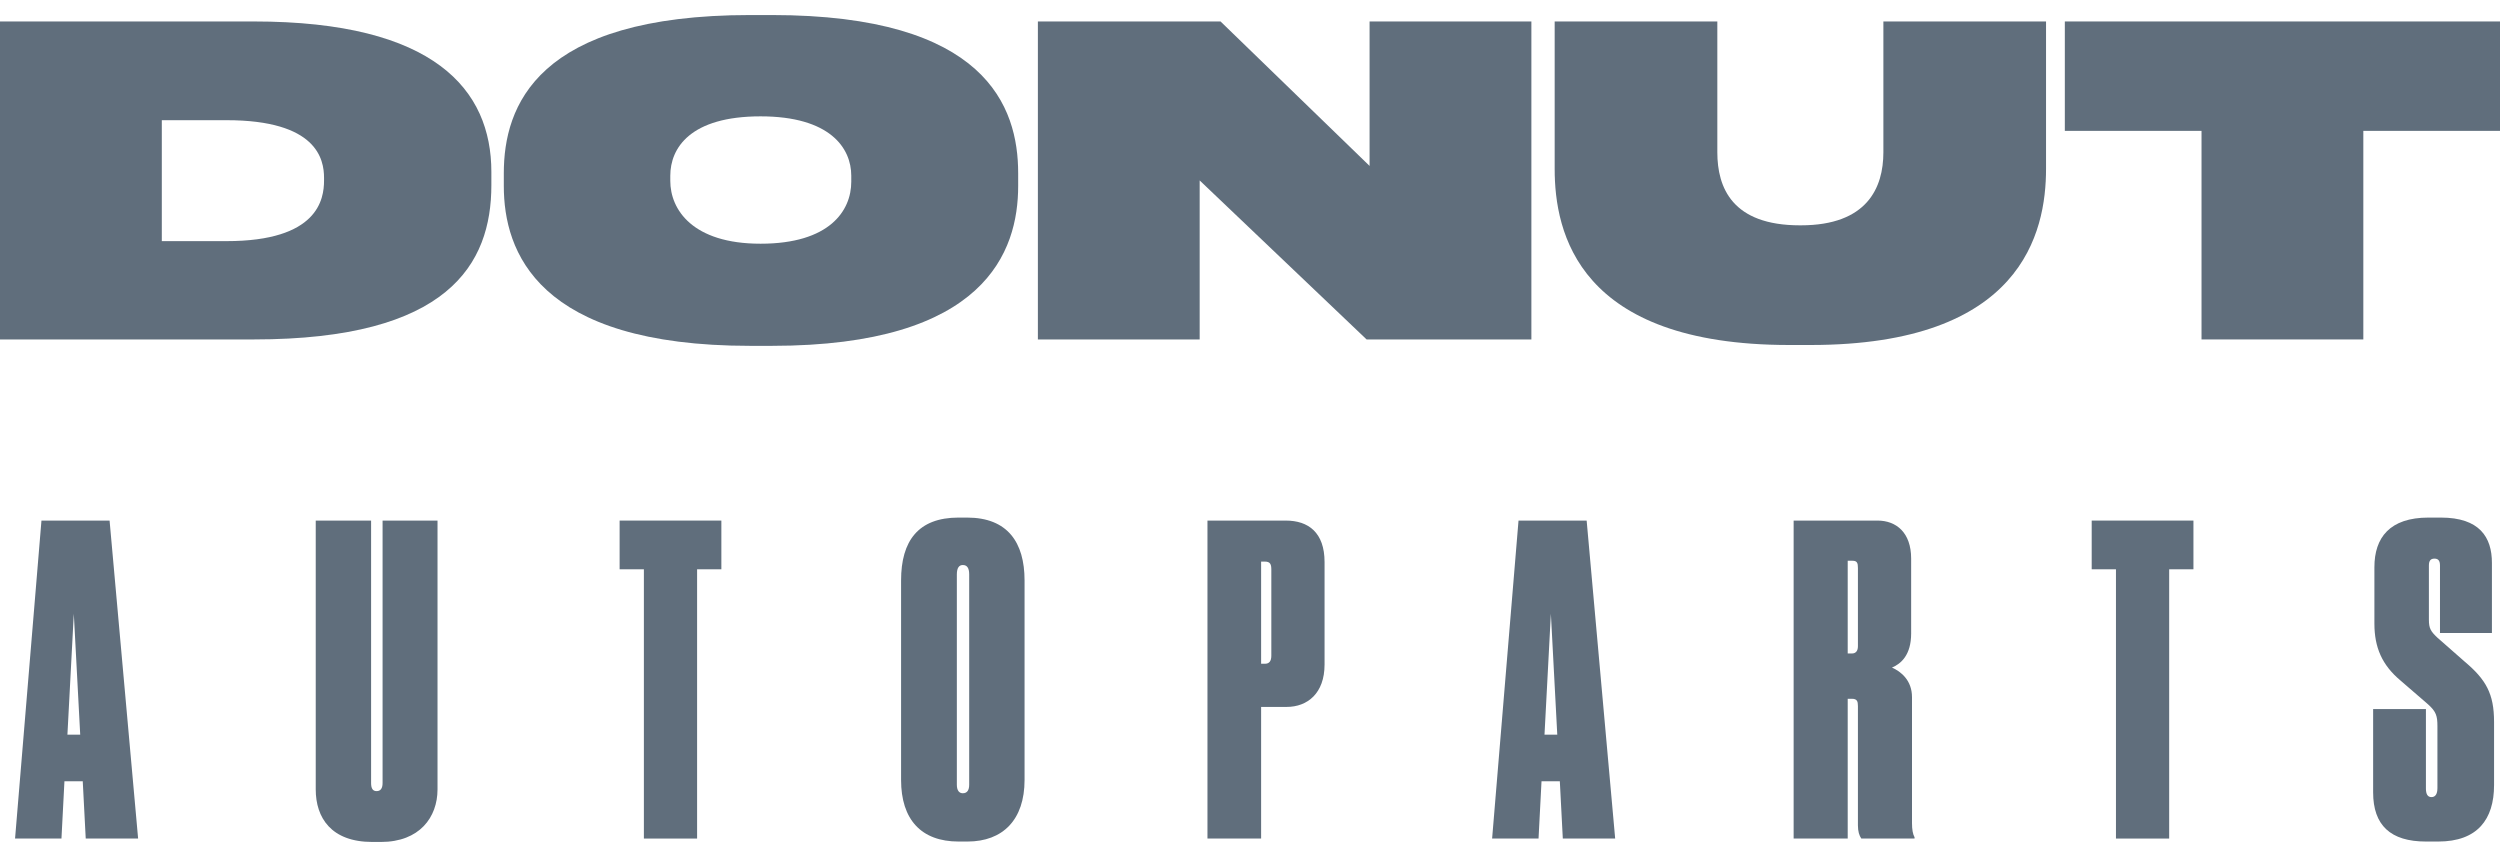
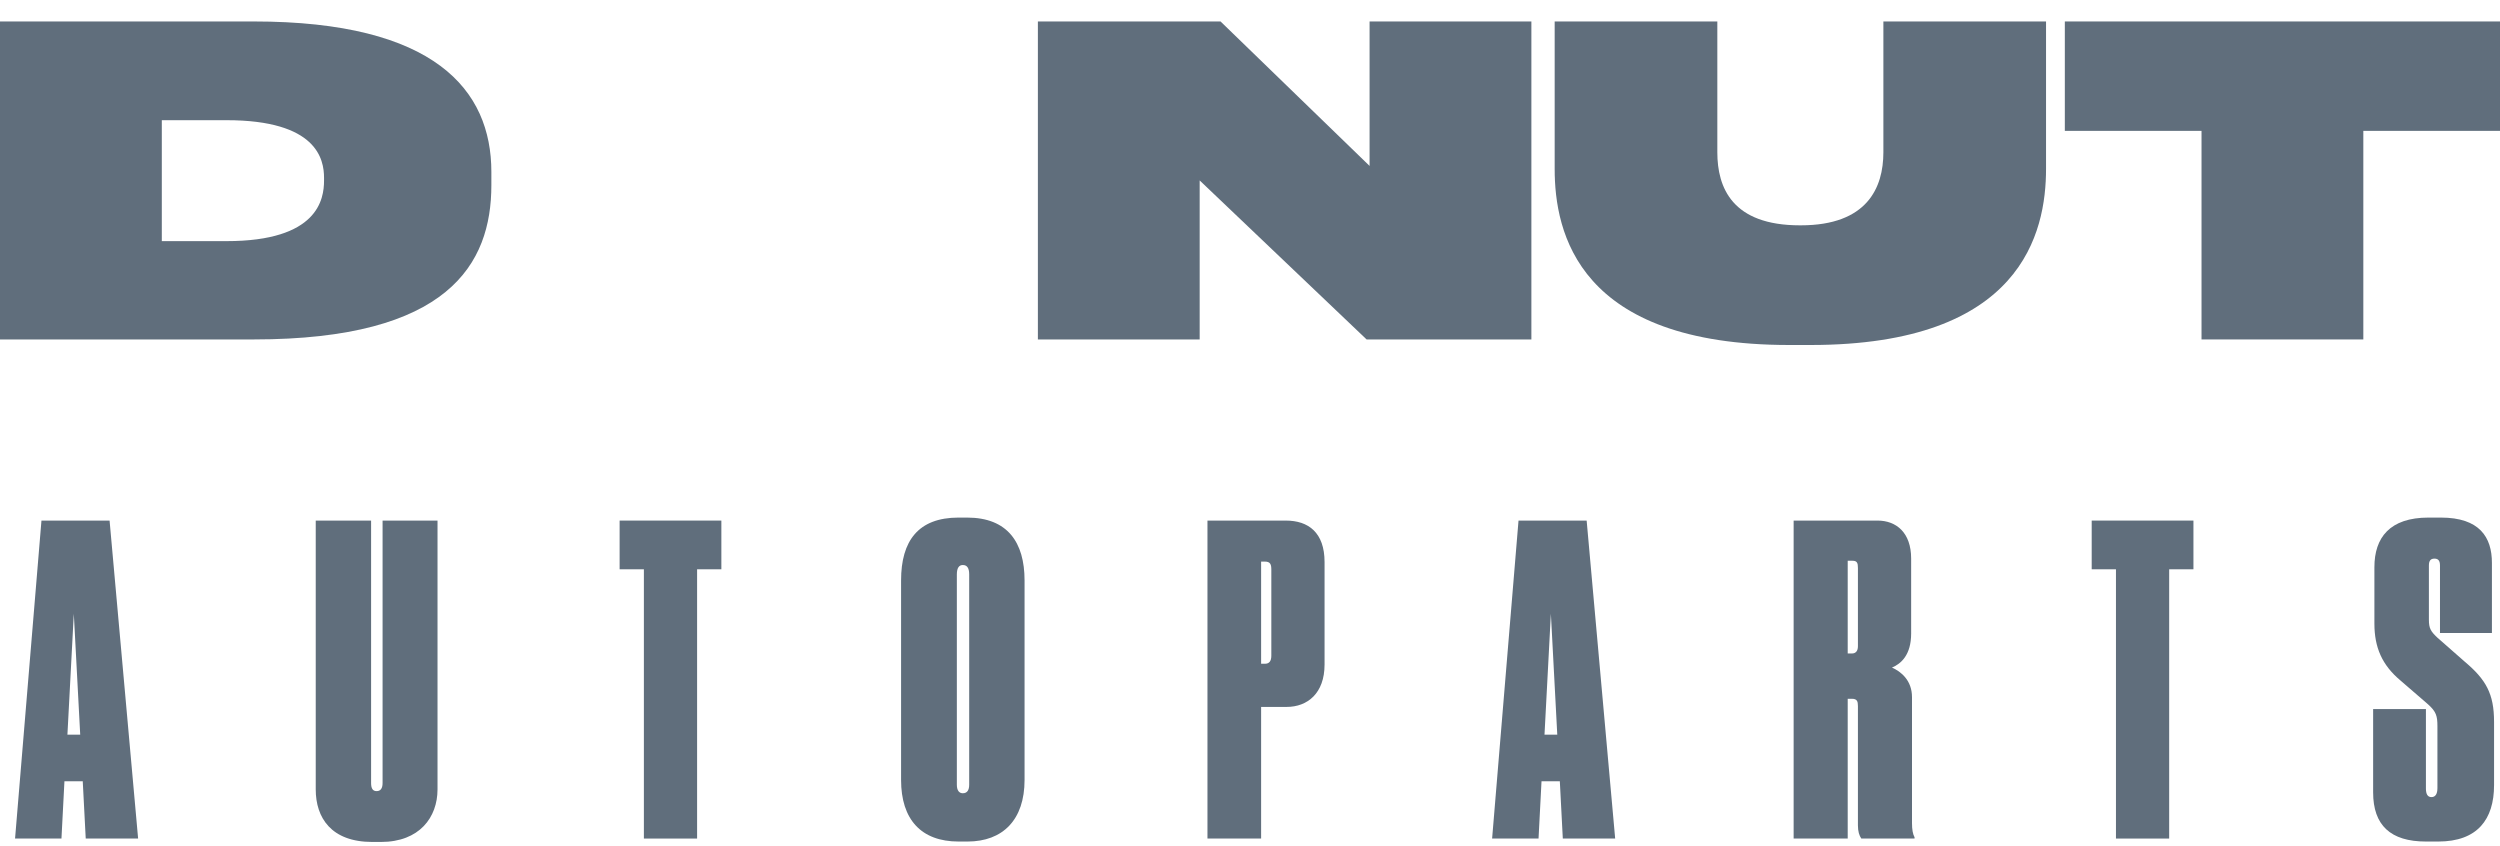
<svg xmlns="http://www.w3.org/2000/svg" width="130" height="44" viewBox="0 0 130 44" fill="none">
  <g opacity="0.7">
    <path d="M0 17.651V1.116H13.196C22.606 1.116 25.551 4.672 25.551 8.939V9.628C25.551 13.739 23.315 17.651 13.196 17.651H0ZM8.414 6.25V12.539H11.779C16.54 12.539 16.85 10.361 16.85 9.383V9.25C16.85 8.272 16.473 6.25 11.779 6.25H8.414Z" fill="#1C3145" />
-     <path d="M39.018 0.782H40.125C51.262 0.782 52.945 5.539 52.945 9.006V9.672C52.945 13.073 51.24 17.984 40.125 17.984H39.018C27.925 17.984 26.198 13.073 26.198 9.672V9.006C26.198 5.539 27.881 0.782 39.018 0.782ZM44.266 9.45V9.139C44.266 7.694 43.158 6.05 39.549 6.05C35.896 6.05 34.855 7.694 34.855 9.139V9.406C34.855 10.895 36.007 12.673 39.549 12.673C43.136 12.673 44.266 10.961 44.266 9.45Z" fill="#1C3145" />
    <path d="M53.97 1.116H63.468L71.218 8.628V1.116H79.632V17.651H71.063L62.383 9.383V17.651H53.97V1.116Z" fill="#1C3145" />
    <path d="M80.843 8.783V1.116H89.301V7.917C89.301 9.761 90.076 11.717 93.596 11.717H93.641C97.095 11.717 97.936 9.761 97.936 7.917V1.116H106.394V8.783C106.394 12.095 105.132 17.94 94.15 17.94H93.043C82.061 17.94 80.843 12.095 80.843 8.783Z" fill="#1C3145" />
    <path d="M114.479 17.651V6.805H107.371V1.116H130V6.805H122.893V17.651H114.479Z" fill="#1C3145" />
    <path d="M4.171 38.204L3.838 31.915L3.506 38.204H4.171ZM4.458 43.605L4.303 40.627H3.351L3.196 43.605H0.783L2.156 27.07H5.698L7.182 43.605H4.458Z" fill="#1C3145" />
    <path d="M19.806 43.782H19.363C17.215 43.782 16.418 42.516 16.418 41.049V27.07H19.297V40.715C19.297 41.004 19.385 41.138 19.584 41.138C19.784 41.138 19.894 41.004 19.894 40.715V27.07H22.751V41.049C22.751 42.493 21.821 43.782 19.806 43.782Z" fill="#1C3145" />
    <path d="M33.482 43.605V29.603H32.22V27.07H37.511V29.603H36.249V43.605H33.482Z" fill="#1C3145" />
    <path d="M53.277 30.181V40.56C53.277 42.627 52.148 43.76 50.31 43.76H49.845C47.896 43.76 46.856 42.605 46.856 40.56V30.181C46.856 28.136 47.741 26.914 49.845 26.914H50.288C52.391 26.914 53.277 28.203 53.277 30.181ZM50.398 40.804V29.87C50.398 29.537 50.288 29.381 50.066 29.381C49.867 29.381 49.756 29.537 49.756 29.87V40.804C49.756 41.093 49.867 41.249 50.066 41.249C50.288 41.249 50.398 41.093 50.398 40.804Z" fill="#1C3145" />
    <path d="M66.906 36.76H65.578V43.605H62.788V27.07H66.862C68.035 27.07 68.877 27.692 68.877 29.225V34.559C68.877 36.048 67.991 36.76 66.906 36.76ZM65.578 29.203V34.515H65.777C65.999 34.515 66.109 34.382 66.109 34.093V29.625C66.109 29.359 66.065 29.203 65.777 29.203H65.578Z" fill="#1C3145" />
    <path d="M80.978 38.204L80.646 31.915L80.314 38.204H80.978ZM81.266 43.605L81.111 40.627H80.159L80.004 43.605H77.59L78.963 27.07H82.506L83.989 43.605H81.266Z" fill="#1C3145" />
    <path d="M96.081 29.159V33.981H96.302C96.501 33.981 96.612 33.848 96.612 33.604V29.537C96.612 29.27 96.568 29.159 96.324 29.159H96.081ZM96.081 36.337V43.605H93.269V27.07H97.631C98.605 27.07 99.38 27.692 99.38 29.048V32.937C99.38 34.07 98.848 34.515 98.383 34.715C98.848 34.915 99.424 35.382 99.424 36.248V42.805C99.424 43.138 99.468 43.382 99.557 43.538V43.605H96.789C96.678 43.449 96.612 43.227 96.612 42.916V36.715C96.612 36.471 96.568 36.337 96.302 36.337H96.081Z" fill="#1C3145" />
    <path d="M110.03 43.605V29.603H108.768V27.07H114.059V29.603H112.797V43.605H110.03Z" fill="#1C3145" />
    <path d="M126.79 43.76H126.148C124.31 43.76 123.403 42.916 123.403 41.204V36.871H126.148V41.004C126.148 41.293 126.237 41.449 126.436 41.449C126.635 41.449 126.746 41.293 126.746 40.982V37.76C126.746 37.226 126.679 37.004 126.259 36.626L124.82 35.382C123.868 34.581 123.469 33.67 123.469 32.426V29.492C123.469 27.959 124.266 26.914 126.281 26.914H126.923C128.938 26.914 129.58 27.936 129.58 29.27V32.915H126.879V29.403C126.879 29.159 126.79 29.048 126.591 29.048C126.392 29.048 126.303 29.159 126.303 29.403V32.226C126.303 32.67 126.392 32.826 126.746 33.159L128.163 34.404C129.27 35.337 129.691 36.071 129.691 37.537V40.827C129.691 42.605 128.827 43.76 126.79 43.76Z" fill="#1C3145" />
  </g>
</svg>